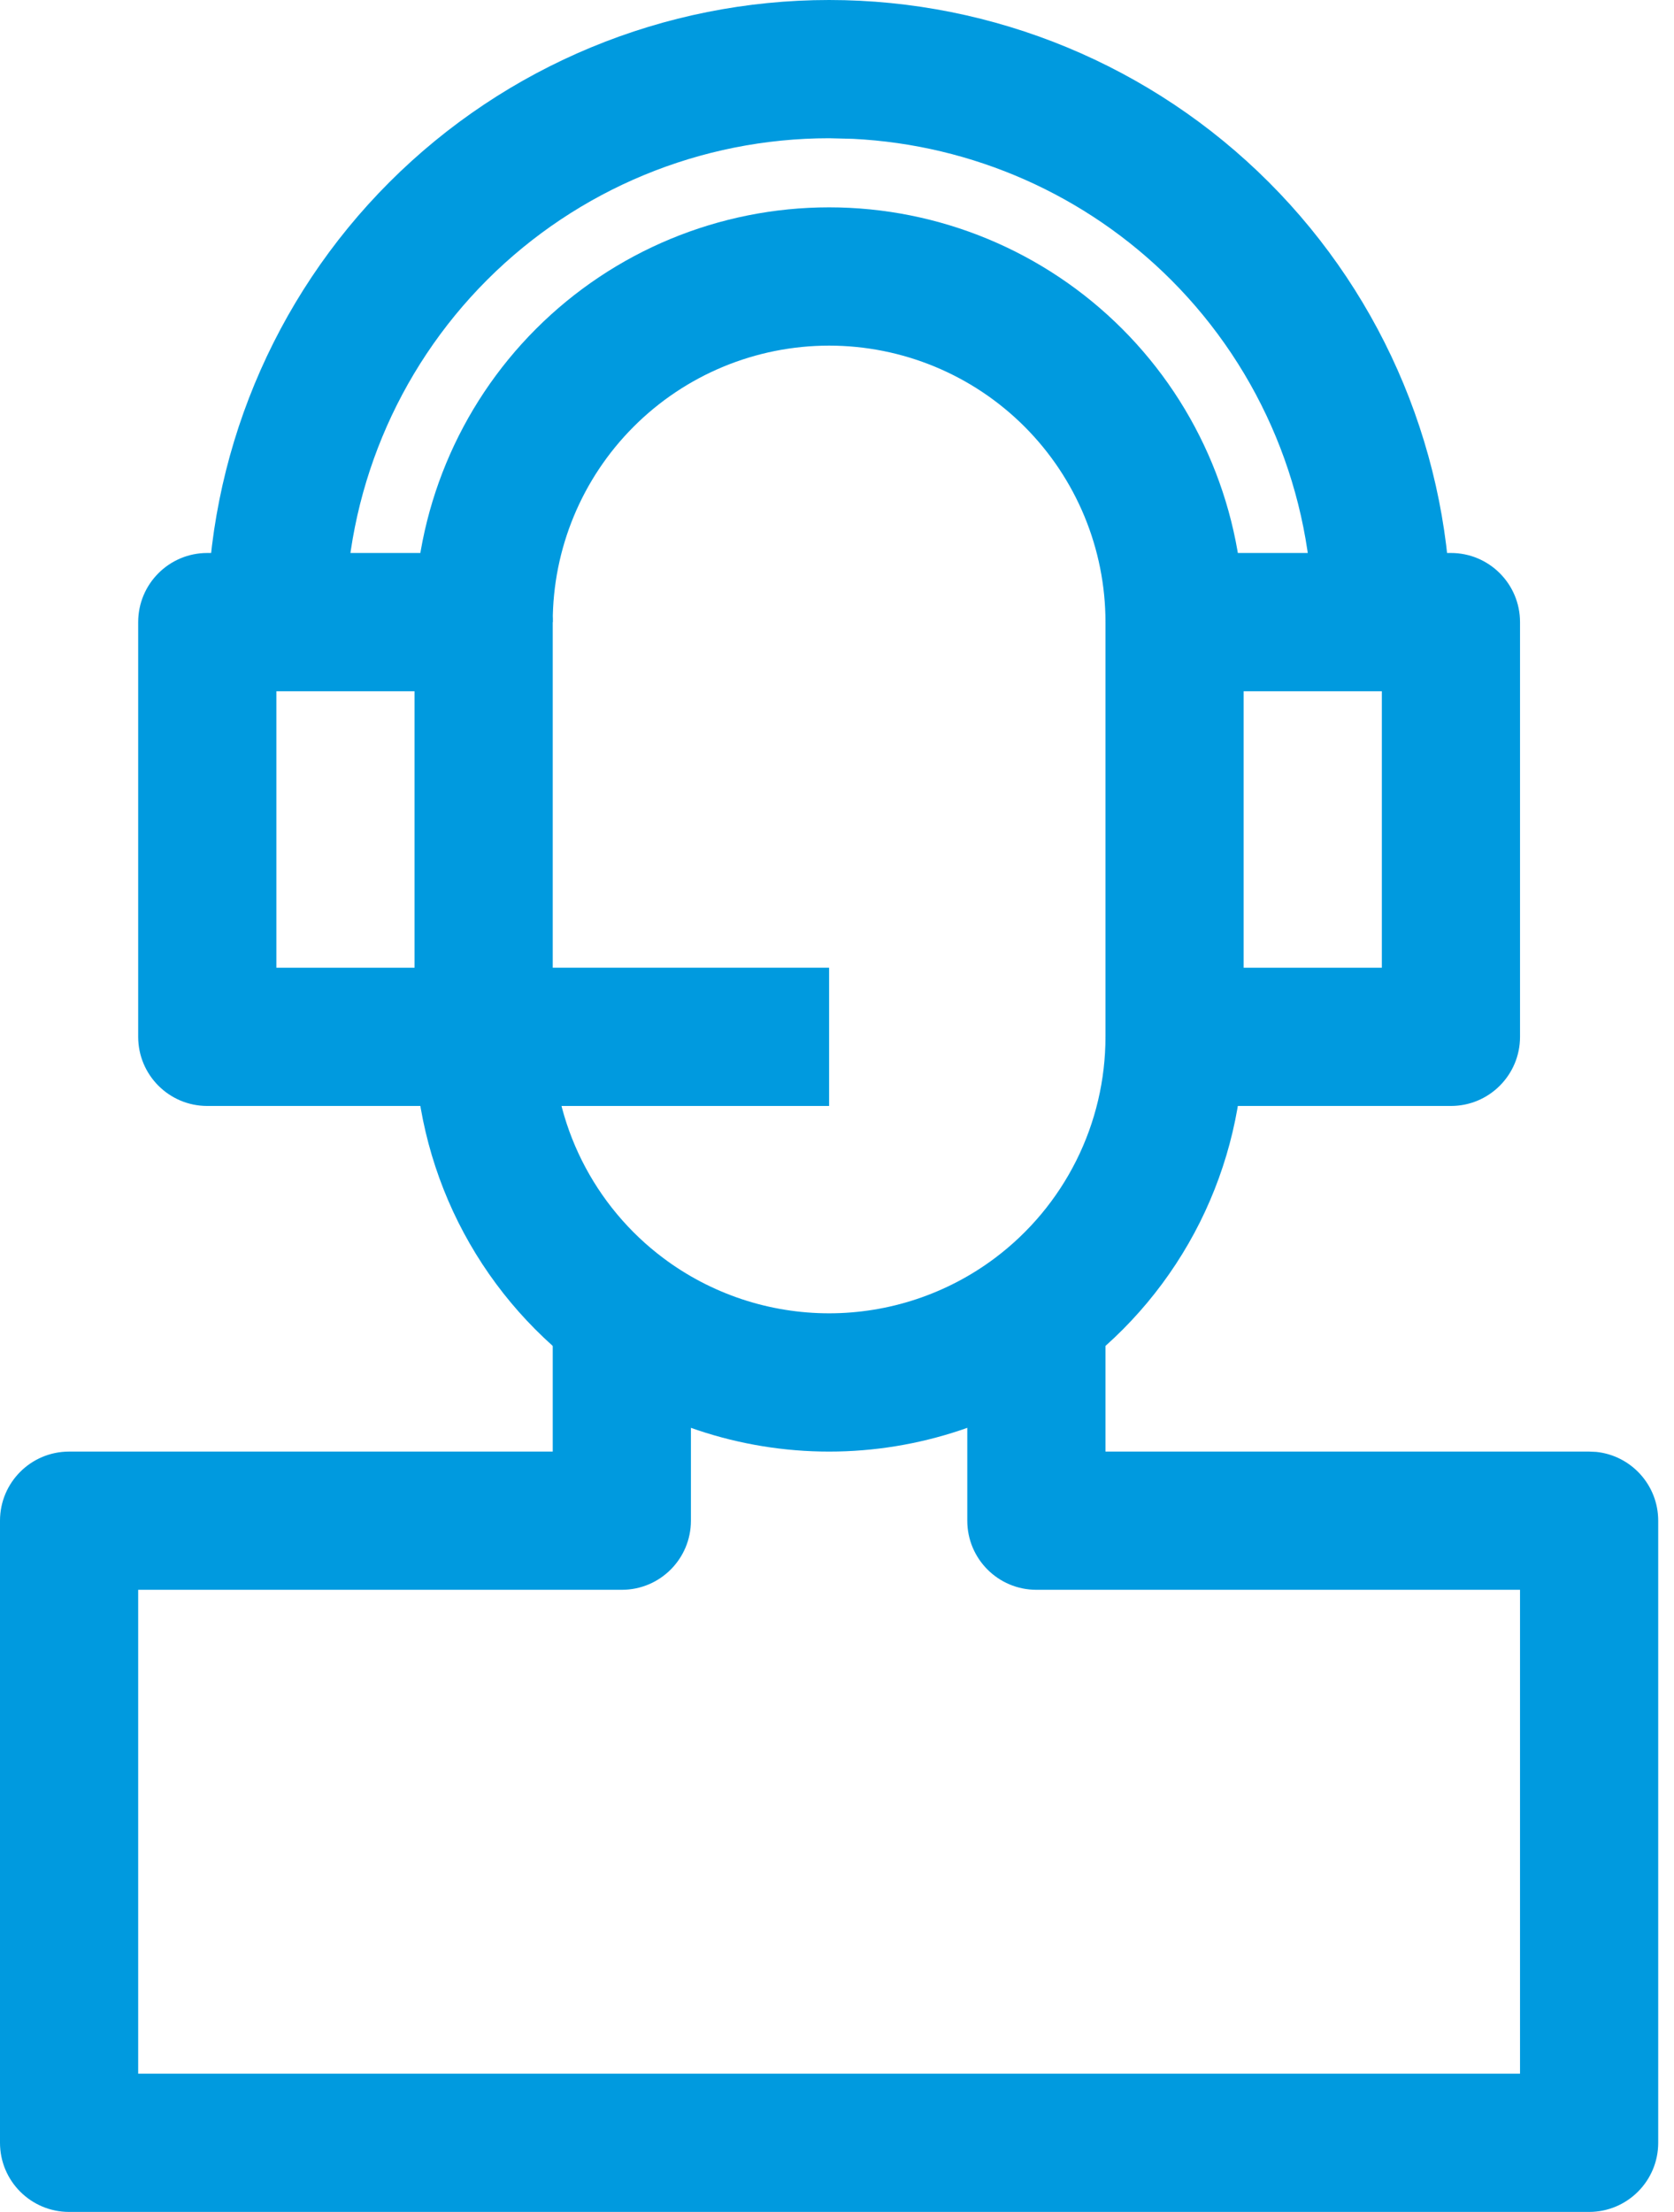
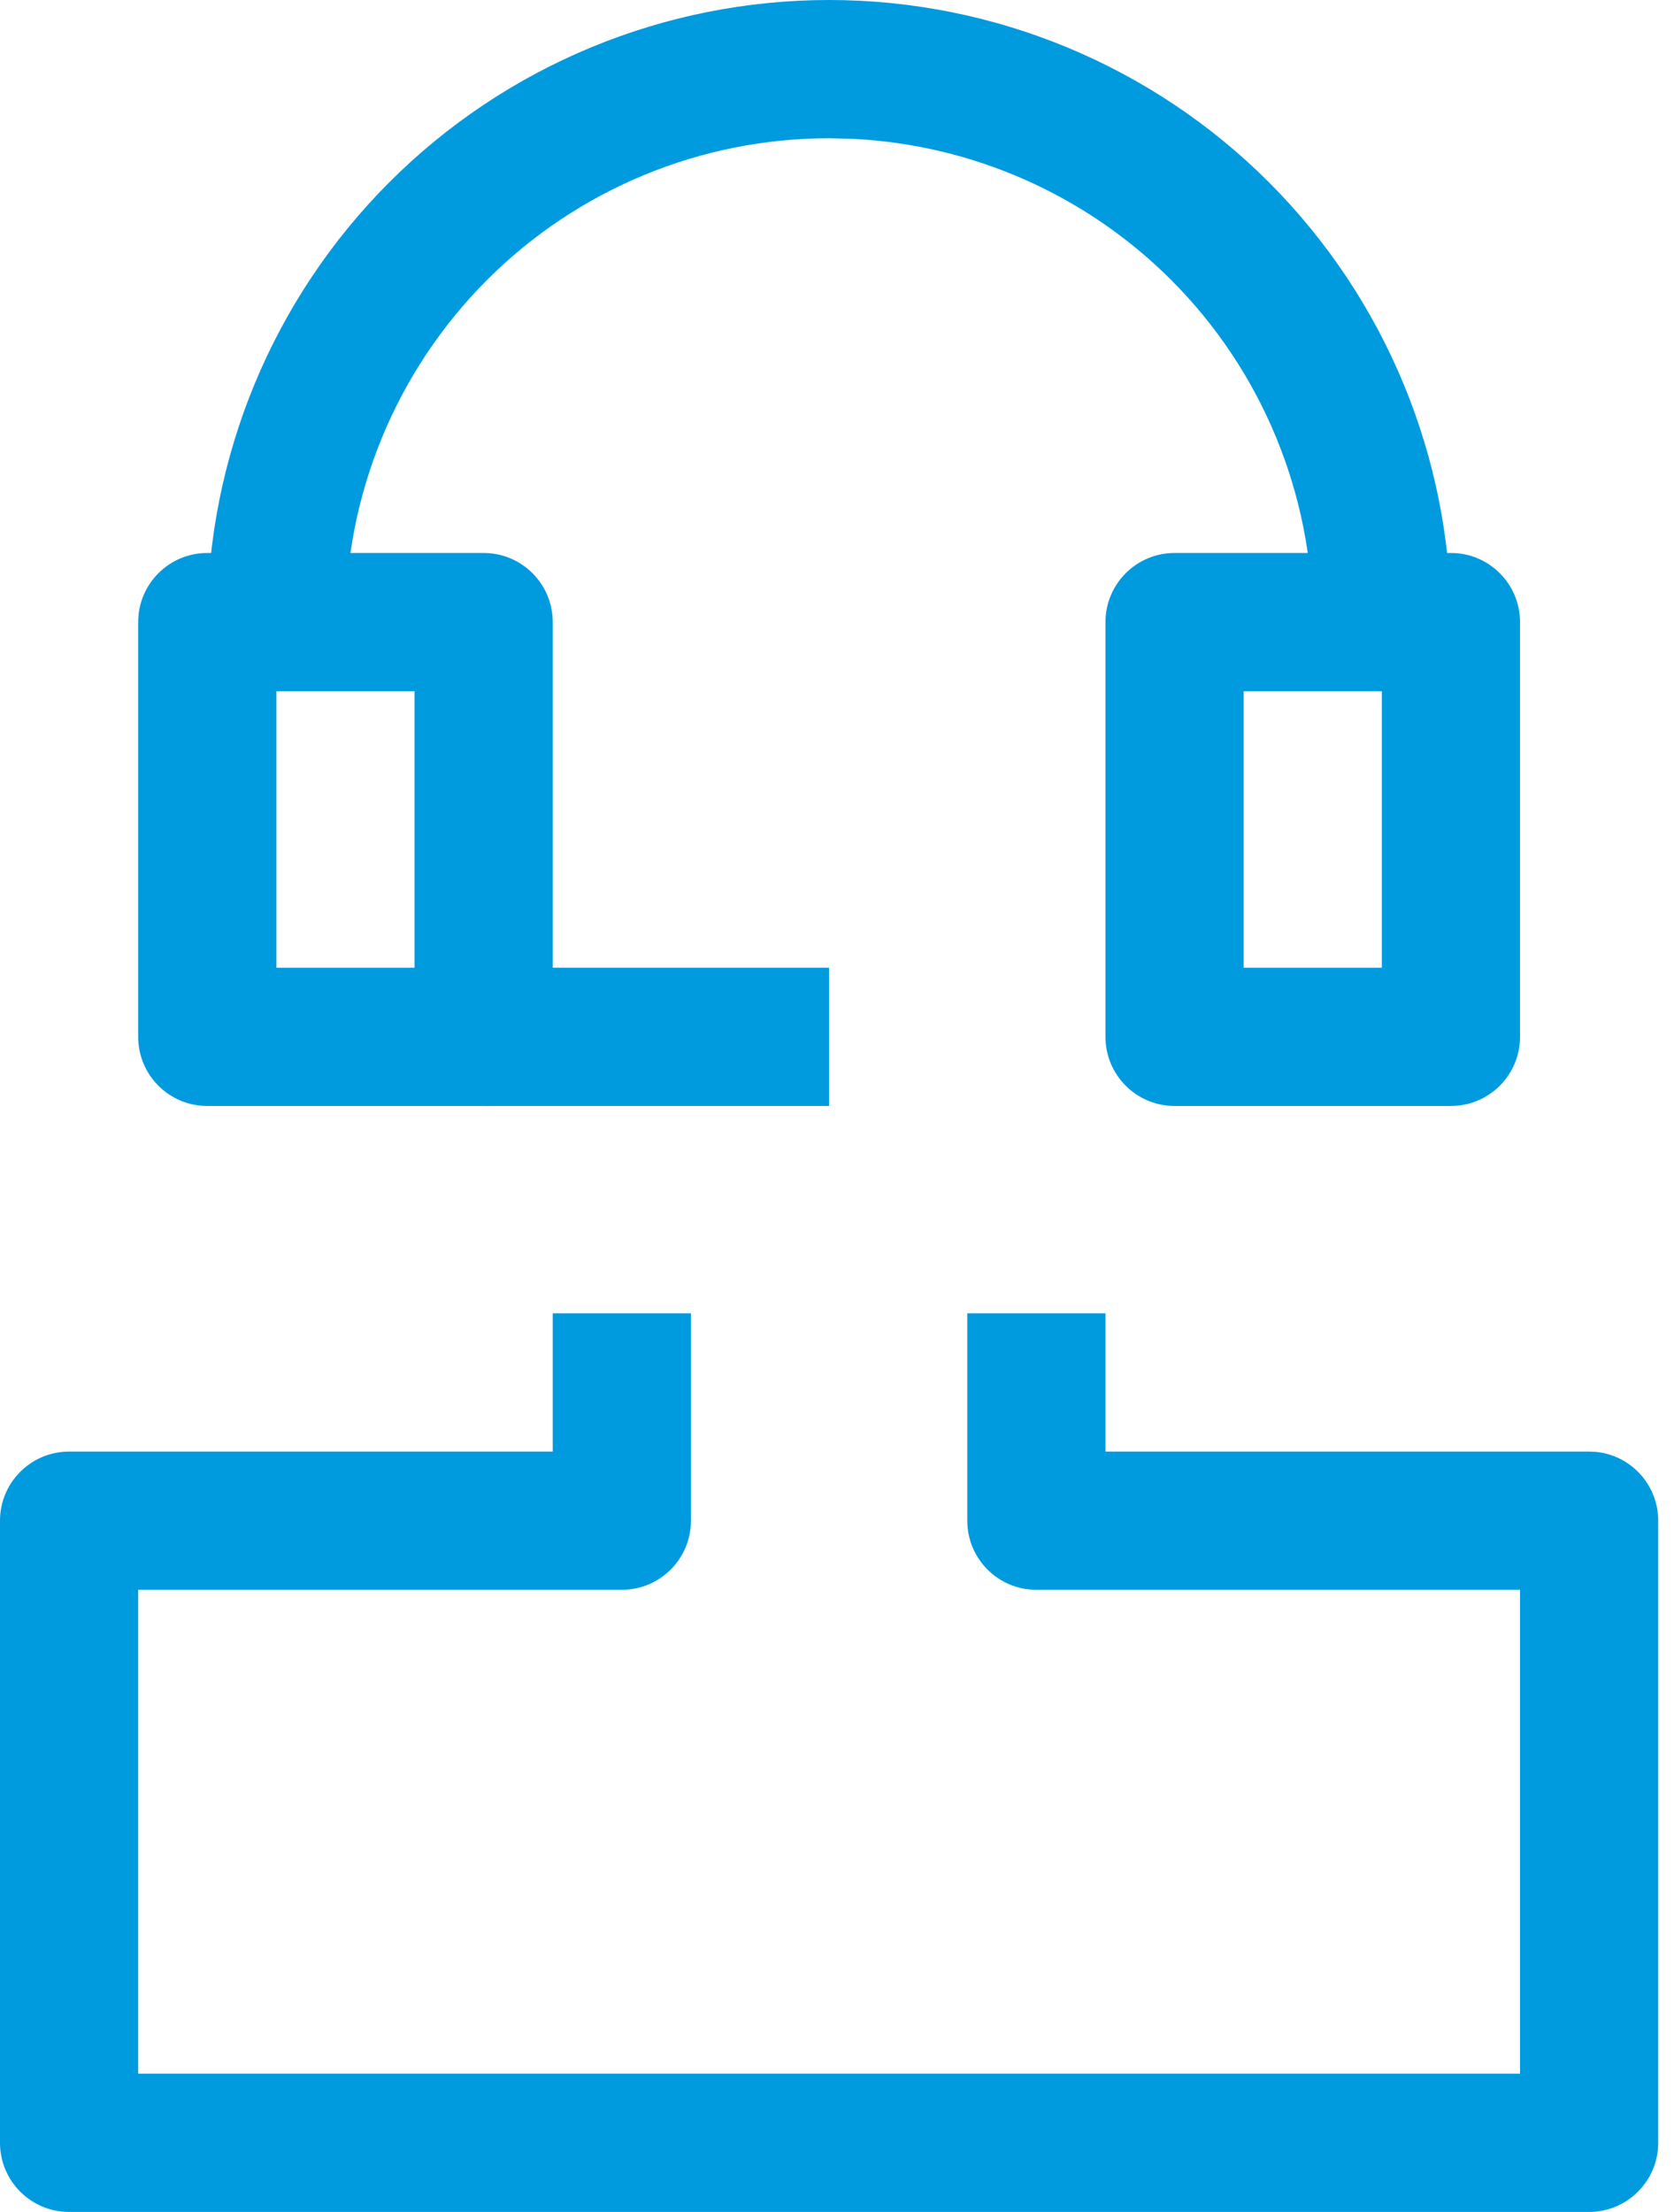
<svg xmlns="http://www.w3.org/2000/svg" width="53" height="70" viewBox="0 0 53 70" fill="none">
-   <path d="M17.5 32.812C17.5 34.171 17.815 35.511 18.423 36.726C19.03 37.941 19.913 38.998 20.999 39.813C22.514 40.949 24.357 41.562 26.25 41.562C28.143 41.562 29.986 40.949 31.501 39.813C32.587 38.998 33.47 37.941 34.077 36.726C34.685 35.511 35 34.171 35 32.812H39.375C39.375 34.85 38.9 36.86 37.989 38.683C37.077 40.505 35.754 42.09 34.124 43.312C31.852 45.016 29.09 45.938 26.25 45.938C23.41 45.938 20.648 45.016 18.376 43.312C16.746 42.09 15.423 40.505 14.511 38.683C13.6 36.86 13.125 34.85 13.125 32.812H17.5ZM26.25 6.562C29.731 6.562 33.068 7.946 35.53 10.408C37.991 12.869 39.375 16.206 39.375 19.688H35C35 17.367 34.078 15.142 32.437 13.501C30.796 11.86 28.571 10.938 26.25 10.938C23.929 10.938 21.704 11.86 20.064 13.501C18.422 15.142 17.5 17.367 17.5 19.688H13.125C13.125 16.206 14.509 12.869 16.97 10.408C19.432 7.946 22.769 6.562 26.25 6.562Z" fill="#009ADF" />
  <path d="M45.938 17.5C47.146 17.5 48.125 18.479 48.125 19.688V32.812C48.125 34.021 47.146 35 45.938 35H37.188C35.979 35 35 34.021 35 32.812V19.688C35 18.479 35.979 17.5 37.188 17.5H45.938ZM39.375 30.625H43.75V21.875H39.375V30.625Z" fill="#009ADF" />
  <path d="M15.312 17.5C16.521 17.5 17.5 18.479 17.5 19.688V32.812C17.5 34.021 16.521 35 15.312 35H6.562C5.354 35 4.375 34.021 4.375 32.812V19.688C4.375 18.479 5.354 17.5 6.562 17.5H15.312ZM8.75 30.625H13.125V21.875H8.75V30.625Z" fill="#009ADF" />
  <path d="M26.25 0C31.471 0 36.48 2.074 40.172 5.766C43.864 9.458 45.938 14.466 45.938 19.688H41.562C41.562 15.626 39.95 11.731 37.079 8.859C34.386 6.167 30.793 4.582 27.008 4.394L26.25 4.375C22.189 4.375 18.293 5.987 15.421 8.859C12.55 11.731 10.938 15.626 10.938 19.688H6.562C6.562 14.466 8.636 9.458 12.328 5.766C16.02 2.074 21.029 0 26.25 0Z" fill="#009ADF" />
  <path d="M26.25 30.625V35H15.312V30.625H26.25Z" fill="#009ADF" />
  <path d="M21.875 41.562V48.125C21.875 49.333 20.896 50.312 19.688 50.312H4.375V65.625H48.125V50.312H32.812C31.604 50.312 30.625 49.333 30.625 48.125V41.562H35V45.938H50.312L50.537 45.948C51.64 46.06 52.5 46.993 52.5 48.125V67.812C52.5 69.021 51.521 70 50.312 70H2.188C0.979 70 0 69.021 0 67.812V48.125C0 46.917 0.979 45.938 2.188 45.938H17.5V41.562H21.875Z" fill="#009ADF" />
</svg>